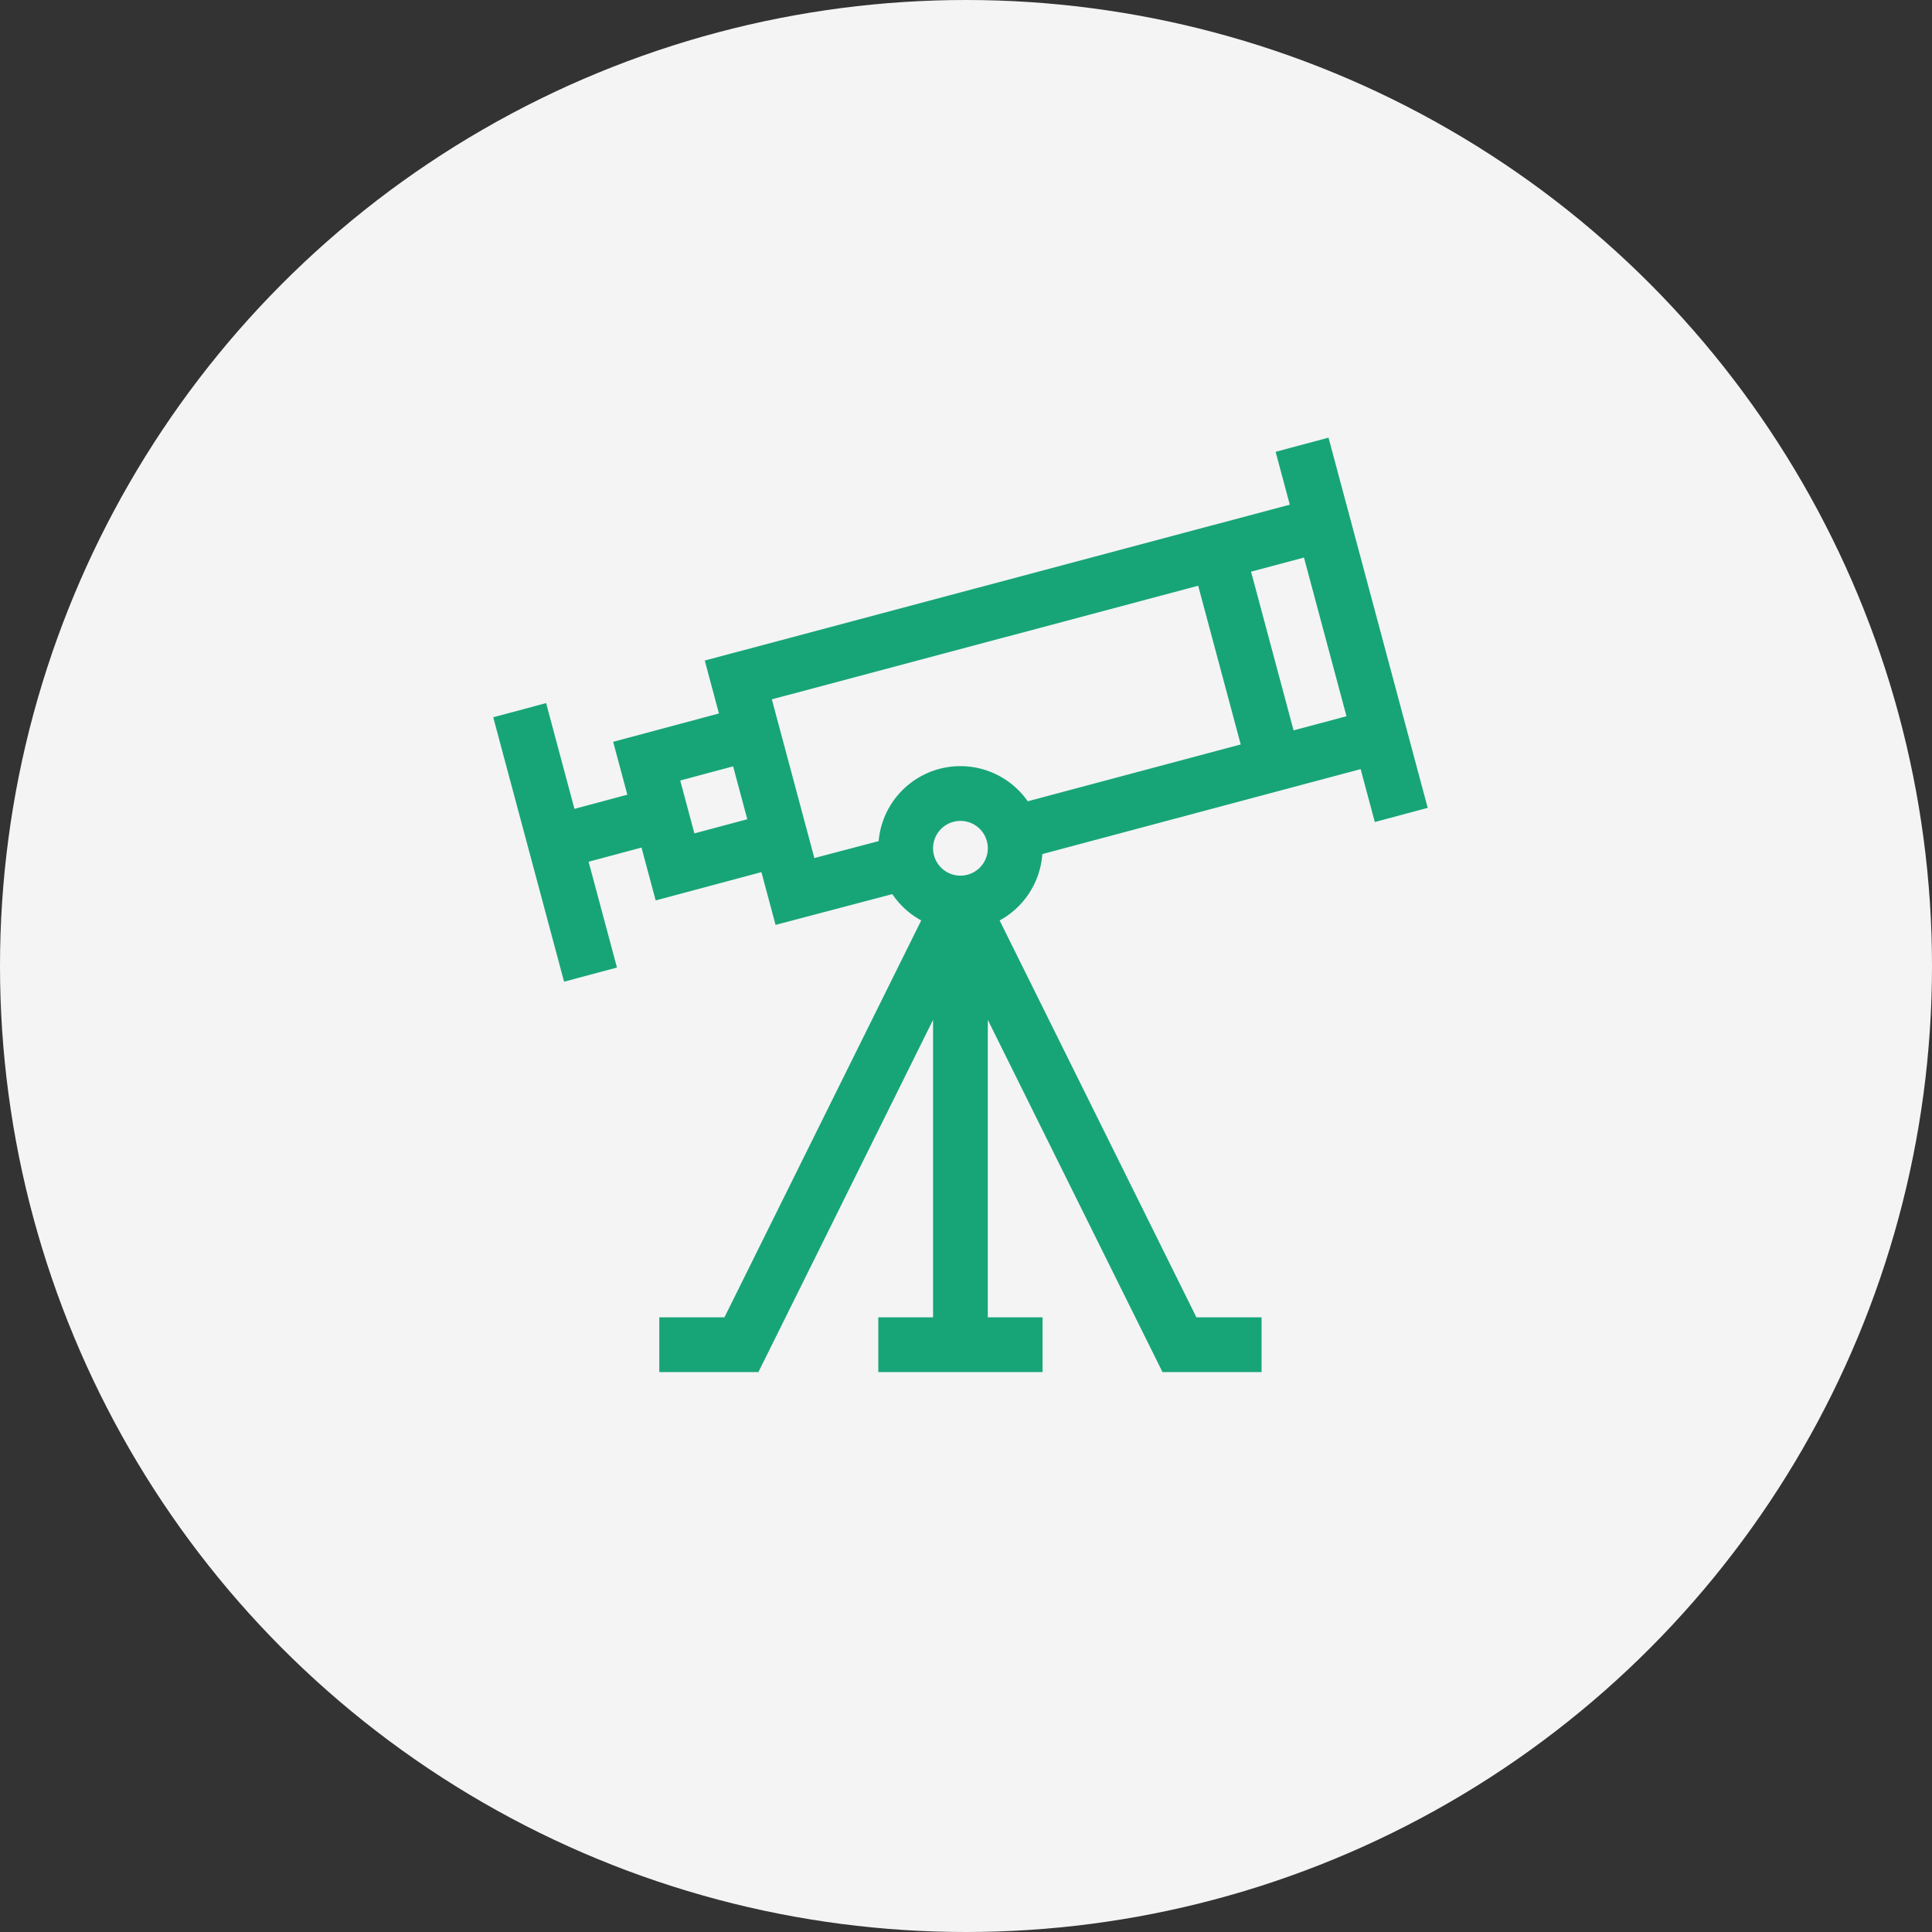
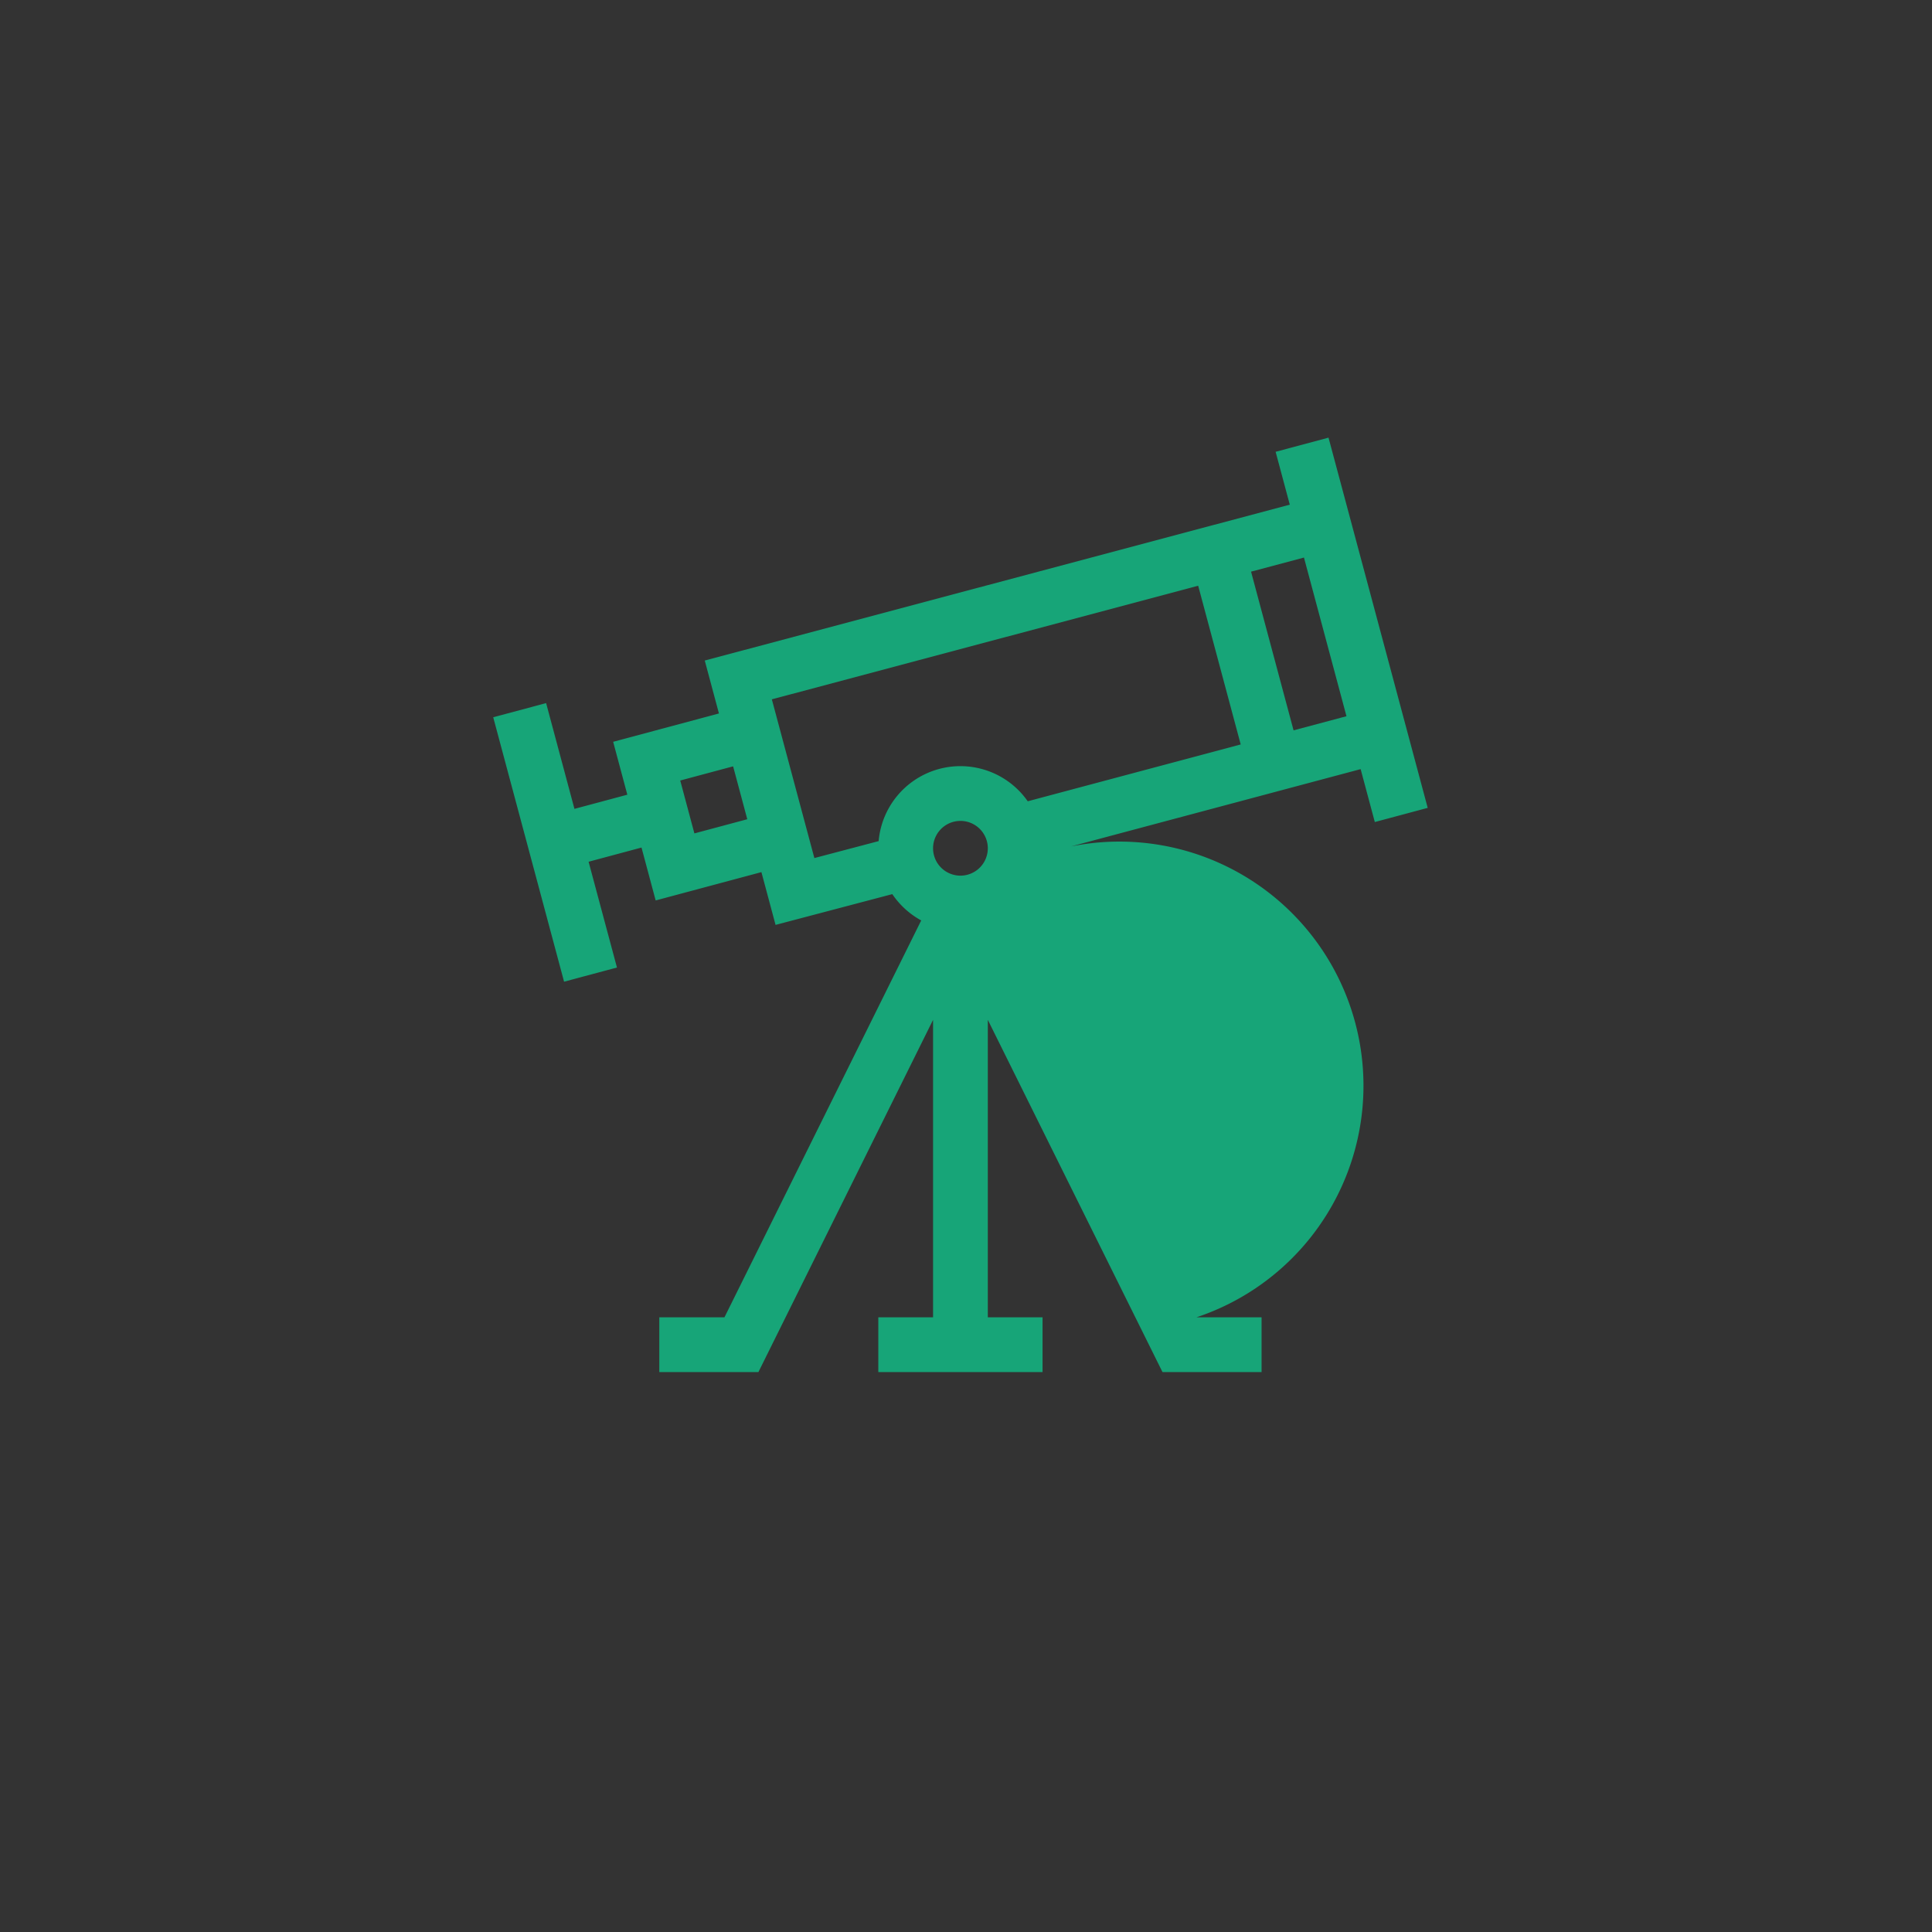
<svg xmlns="http://www.w3.org/2000/svg" width="237" height="237" viewBox="0 0 237 237">
  <rect x="0" y="0" width="237" height="237" fill="#333333" stroke="none" />
  <g id="Group_249" data-name="Group 249" transform="translate(-360 -1836)">
-     <circle id="Ellipse_25" data-name="Ellipse 25" cx="118.5" cy="118.5" r="118.5" transform="translate(360 1836)" fill="#f4f4f4" />
    <g id="vision" transform="translate(420.504 1889.67)">
-       <path id="Path_6862" data-name="Path 6862" d="M95.978,1.754l1.737,6.483L25.949,27.359l1.74,6.492L14.713,37.328l1.738,6.488L9.964,45.554,6.488,32.579,0,34.317,8.692,66.755l6.488-1.738L11.7,52.041,18.19,50.3l1.738,6.488L32.9,53.314l1.735,6.474,14.32-3.775a10.151,10.151,0,0,0,3.547,3.227L28.365,107.927H20.373v6.716H32.531L53.955,71.437v36.489H47.239v6.716H67.388v-6.716H60.672V71.437L82.1,114.643H94.254v-6.716H86.262L62.121,59.241A10.088,10.088,0,0,0,67.36,51.1l39.047-10.421,1.739,6.491,6.488-1.738L102.466.016Zm-71.3,46.81-1.738-6.488,6.488-1.738,1.738,6.488Zm9.5-16.447,52.3-13.934,5.217,19.469L65.569,44.624A10.068,10.068,0,0,0,47.28,49.51l-7.885,2.079Zm23.136,21.63a3.358,3.358,0,1,1,3.358-3.358A3.362,3.362,0,0,1,57.313,53.747ZM98.179,35.921,92.964,16.454l6.49-1.729,5.215,19.464Z" fill="#17a578" />
+       <path id="Path_6862" data-name="Path 6862" d="M95.978,1.754l1.737,6.483L25.949,27.359l1.74,6.492L14.713,37.328l1.738,6.488L9.964,45.554,6.488,32.579,0,34.317,8.692,66.755l6.488-1.738L11.7,52.041,18.19,50.3l1.738,6.488L32.9,53.314l1.735,6.474,14.32-3.775a10.151,10.151,0,0,0,3.547,3.227L28.365,107.927H20.373v6.716H32.531L53.955,71.437v36.489H47.239v6.716H67.388v-6.716H60.672V71.437L82.1,114.643H94.254v-6.716H86.262A10.088,10.088,0,0,0,67.36,51.1l39.047-10.421,1.739,6.491,6.488-1.738L102.466.016Zm-71.3,46.81-1.738-6.488,6.488-1.738,1.738,6.488Zm9.5-16.447,52.3-13.934,5.217,19.469L65.569,44.624A10.068,10.068,0,0,0,47.28,49.51l-7.885,2.079Zm23.136,21.63a3.358,3.358,0,1,1,3.358-3.358A3.362,3.362,0,0,1,57.313,53.747ZM98.179,35.921,92.964,16.454l6.49-1.729,5.215,19.464Z" fill="#17a578" />
    </g>
  </g>
</svg>